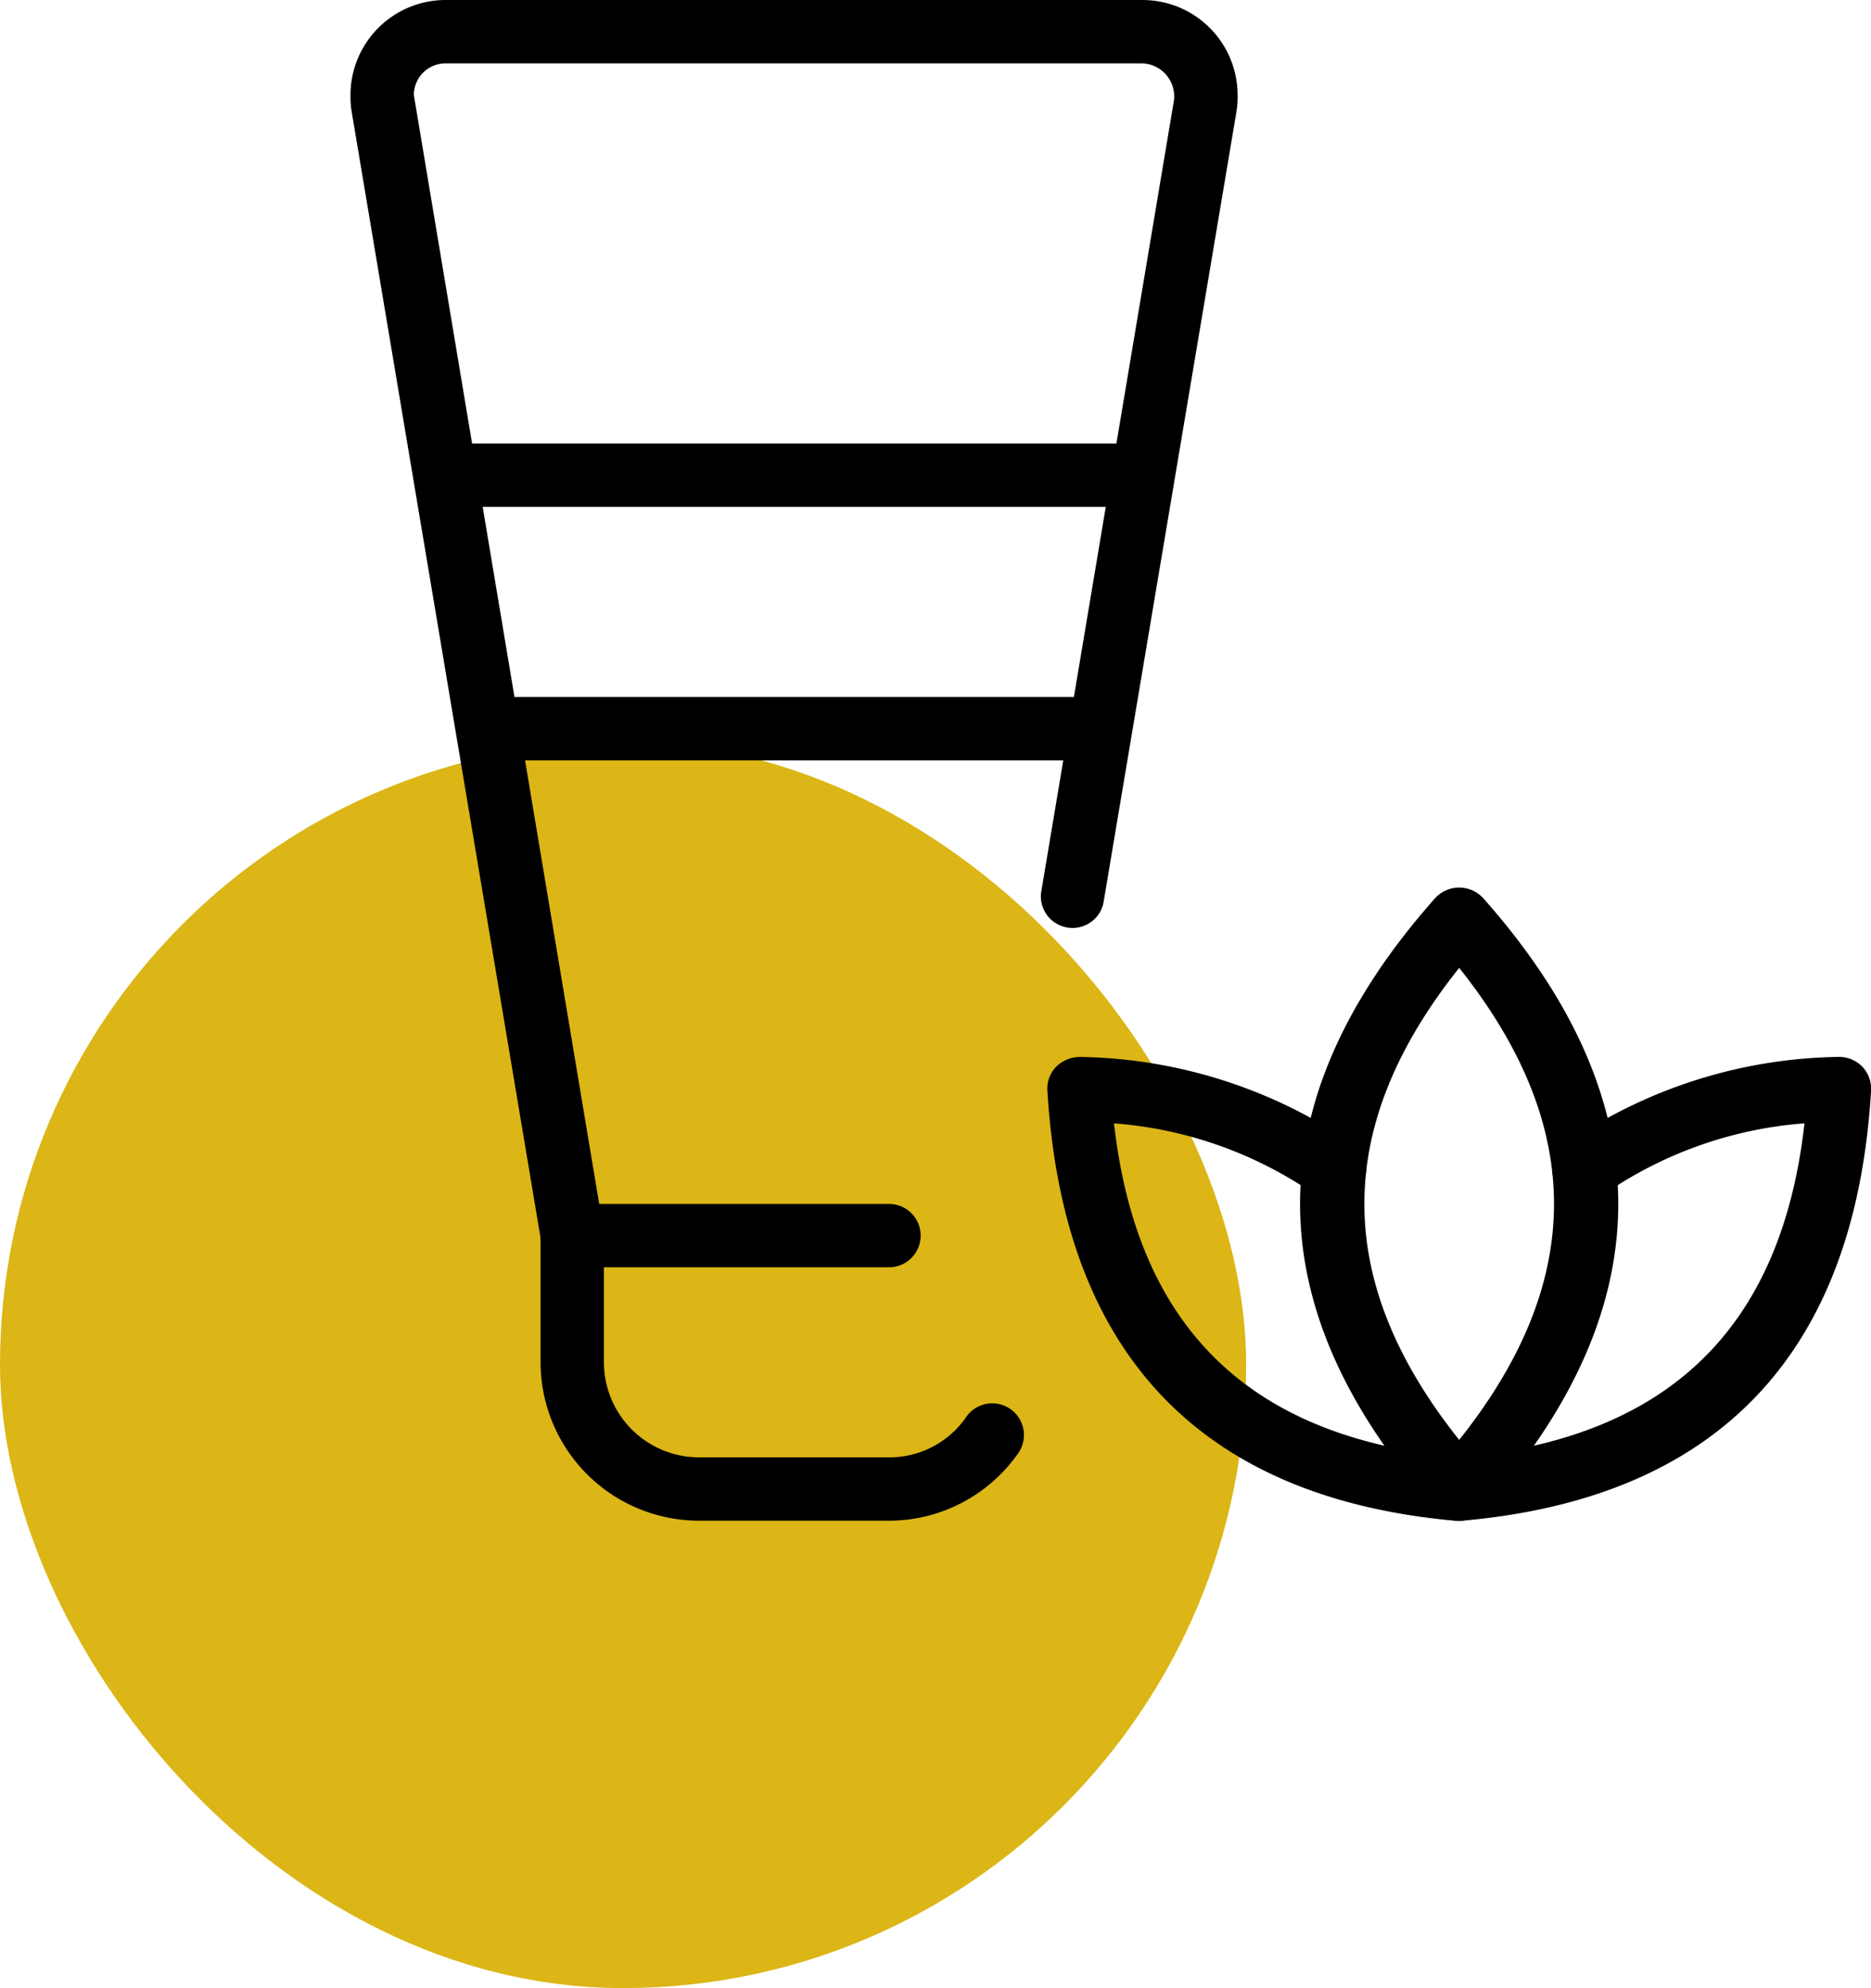
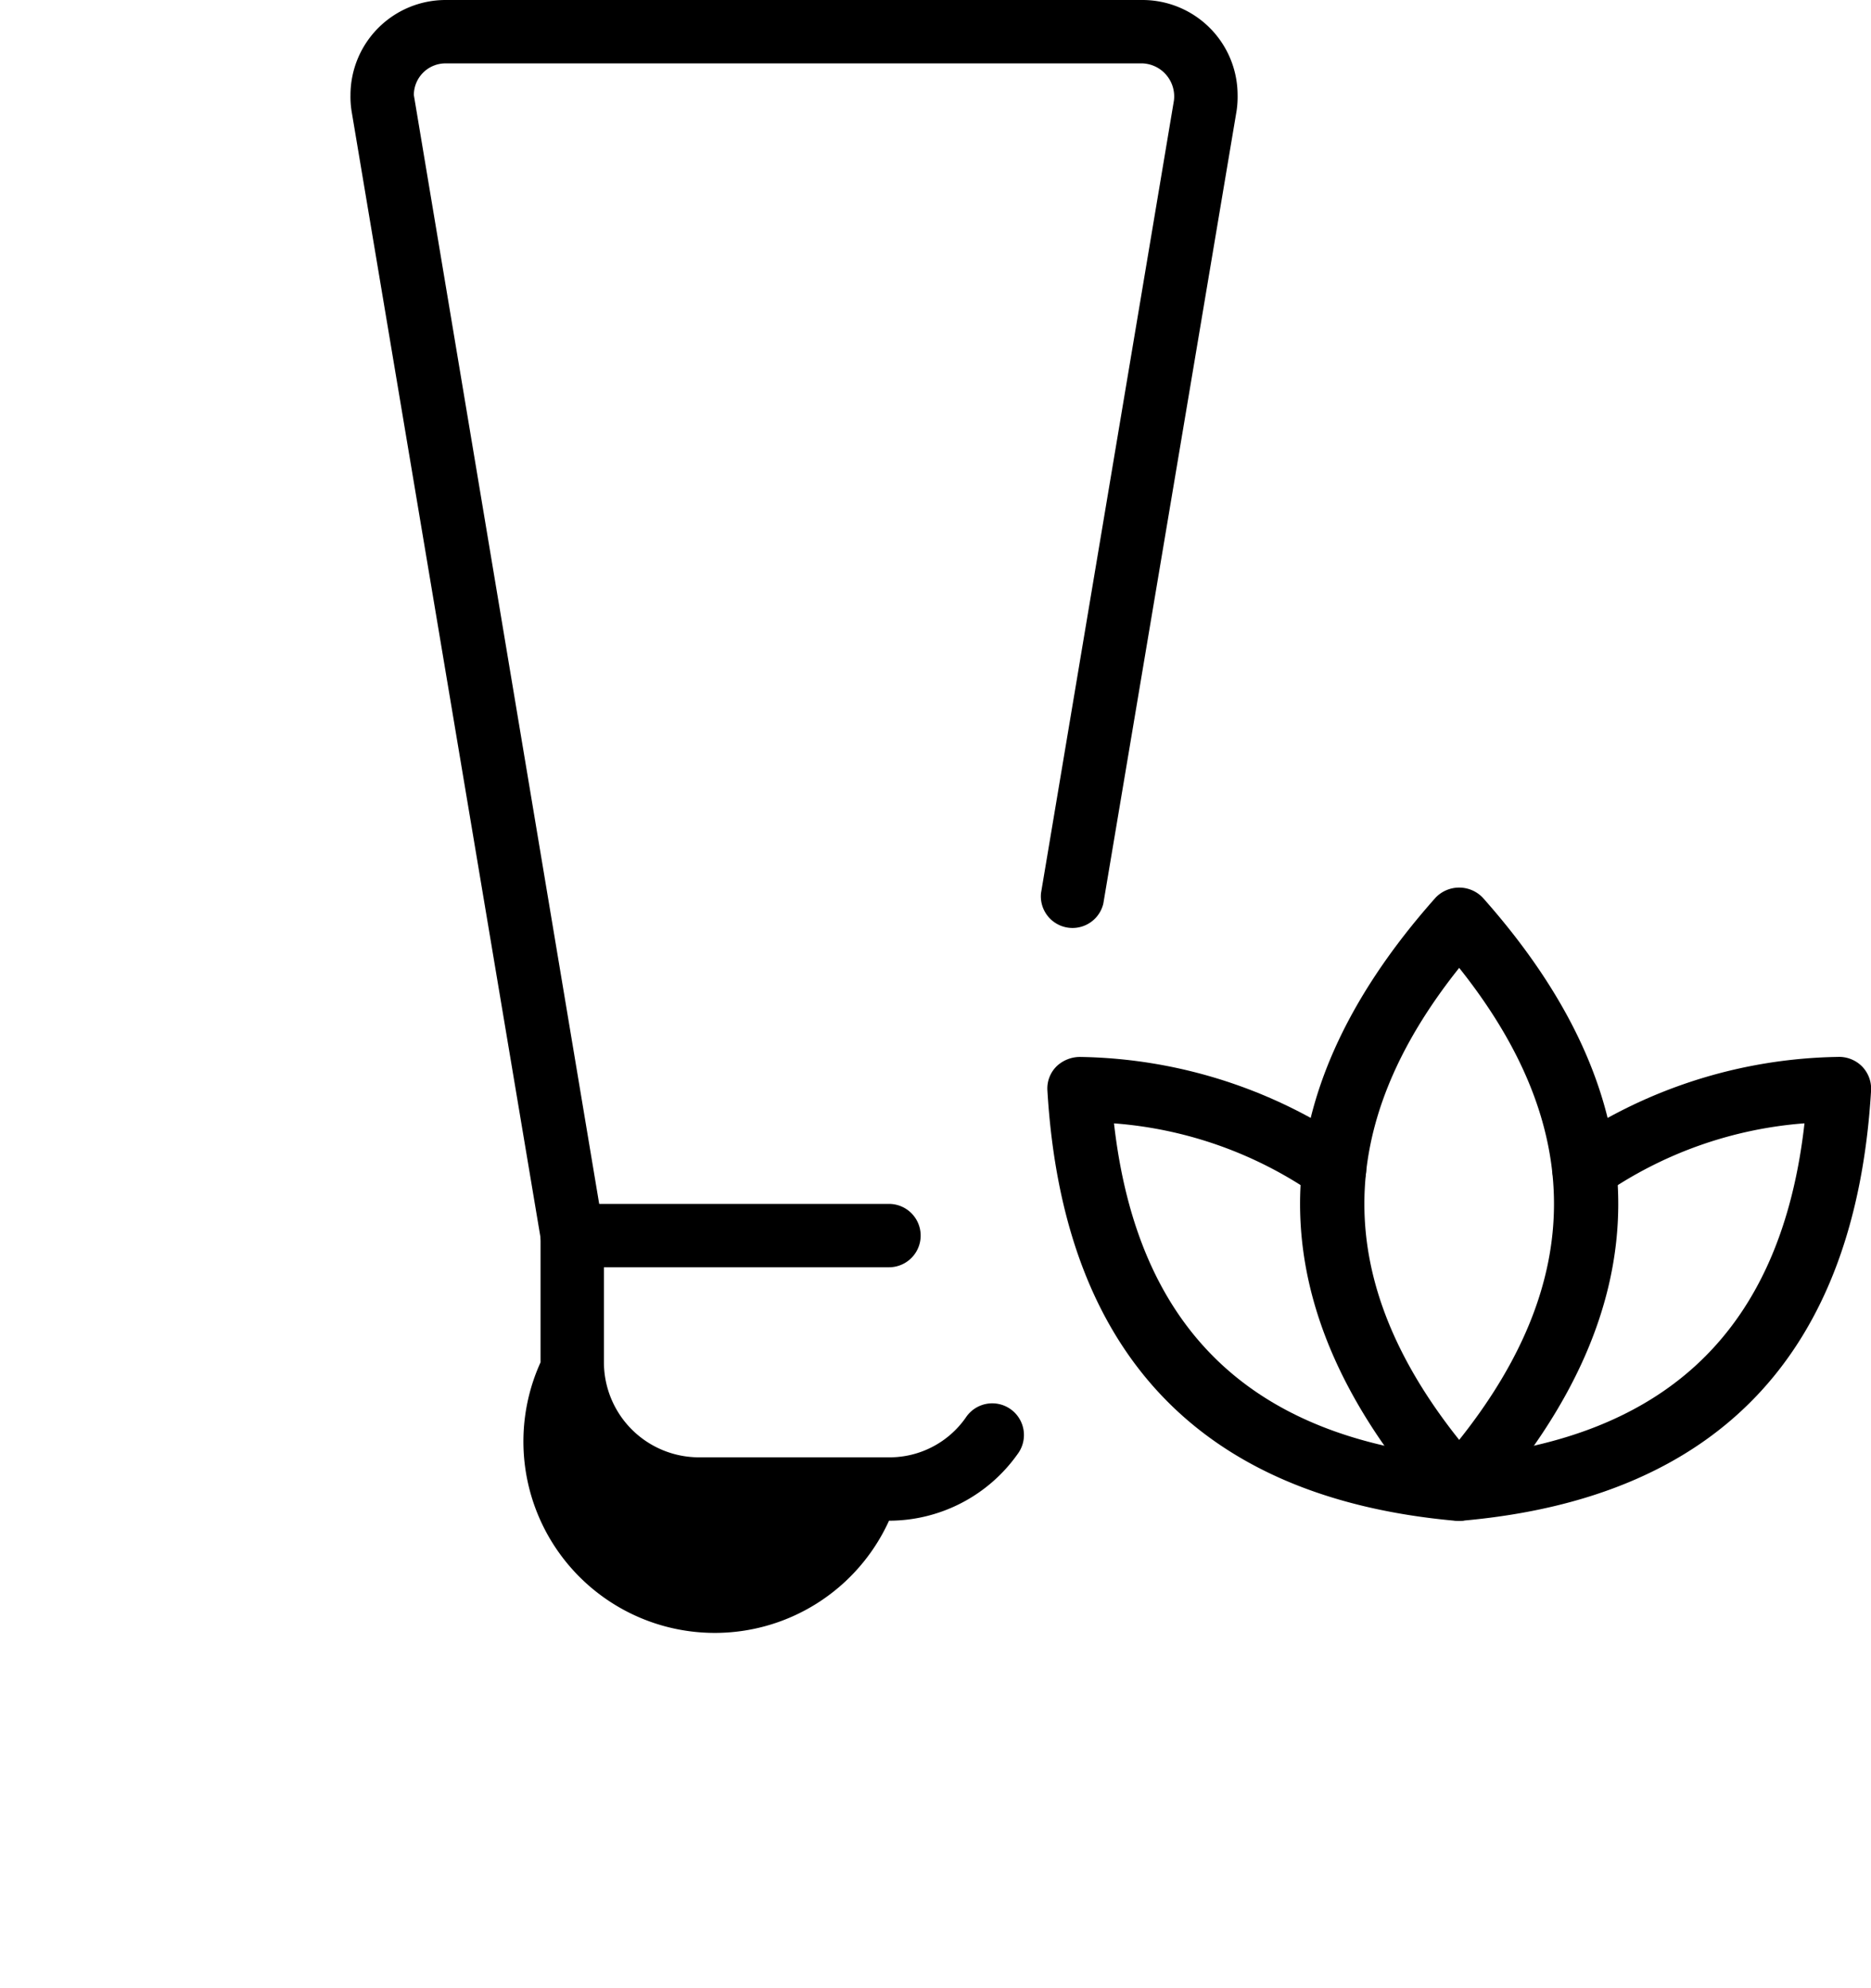
<svg xmlns="http://www.w3.org/2000/svg" width="48.045" height="51.045" viewBox="0 0 48.045 51.045">
  <g id="Group_133" data-name="Group 133" transform="translate(-781 -1403.955)">
-     <rect id="Rectangle_110" data-name="Rectangle 110" width="32" height="32" rx="16" transform="translate(781 1423)" fill="#dbb616" />
    <g id="lotion" transform="translate(790 1403.955)">
-       <path id="Path_1807" data-name="Path 1807" d="M11.948,27.134H7.067A4.073,4.073,0,0,1,3,23.067V19.813A.814.814,0,0,1,3.813,19h8.134a.813.813,0,0,1,0,1.627H4.627v2.44a2.443,2.443,0,0,0,2.44,2.44h4.881a2.387,2.387,0,0,0,1.972-1.022.814.814,0,1,1,1.329.939A4.051,4.051,0,0,1,11.948,27.134Z" transform="translate(1.881 11.911)" />
+       <path id="Path_1807" data-name="Path 1807" d="M11.948,27.134A4.073,4.073,0,0,1,3,23.067V19.813A.814.814,0,0,1,3.813,19h8.134a.813.813,0,0,1,0,1.627H4.627v2.44a2.443,2.443,0,0,0,2.44,2.44h4.881a2.387,2.387,0,0,0,1.972-1.022.814.814,0,1,1,1.329.939A4.051,4.051,0,0,1,11.948,27.134Z" transform="translate(1.881 11.911)" />
      <path id="Path_1808" data-name="Path 1808" d="M5.694,32.538a.814.814,0,0,1-.8-.678L.028,2.852A2.366,2.366,0,0,1,0,2.44,2.443,2.443,0,0,1,2.44,0h17.9a2.443,2.443,0,0,1,2.44,2.44,2.44,2.44,0,0,1-.026.407L19.332,23.2a.813.813,0,0,1-1.6-.27L21.145,2.582a.849.849,0,0,0-.809-.955H2.44a.814.814,0,0,0-.813.813L6.5,31.589a.815.815,0,0,1-.669.937.739.739,0,0,1-.133.011Z" />
      <path id="Path_1809" data-name="Path 1809" d="M19.074,30.264a.813.813,0,0,1-.608-.273c-4.637-5.216-4.637-10.506,0-15.722a.838.838,0,0,1,1.215,0c4.637,5.216,4.637,10.506,0,15.722A.807.807,0,0,1,19.074,30.264Zm0-14.194c-3.246,4.07-3.246,8.048,0,12.119C22.32,24.119,22.32,20.14,19.074,16.07Z" transform="translate(9.396 8.781)" />
      <path id="Path_1810" data-name="Path 1810" d="M21.527,28.588a.551.551,0,0,1-.073,0C14.919,27.993,11.4,24.277,11,17.542a.8.8,0,0,1,.238-.623.872.872,0,0,1,.623-.238,12.719,12.719,0,0,1,7,2.243.813.813,0,0,1-.978,1.3,10.432,10.432,0,0,0-5.173-1.838c.6,5.282,3.516,8.092,8.893,8.579a.813.813,0,0,1-.075,1.624Z" transform="translate(6.896 10.457)" />
      <path id="Path_1811" data-name="Path 1811" d="M17.842,28.588a.813.813,0,0,1-.073-1.624c5.377-.486,8.3-3.3,8.893-8.579a10.442,10.442,0,0,0-5.173,1.838.813.813,0,1,1-.978-1.3,12.7,12.7,0,0,1,7-2.243.831.831,0,0,1,.623.238.82.82,0,0,1,.238.623c-.4,6.735-3.916,10.451-10.451,11.043A.576.576,0,0,1,17.842,28.588Z" transform="translate(10.675 10.457)" />
-       <path id="Path_1812" data-name="Path 1812" d="M1.5,7H19.4V8.627H1.5Z" transform="translate(0.94 4.388)" />
-       <path id="Path_1813" data-name="Path 1813" d="M2.25,11H17.705v1.627H2.25Z" transform="translate(1.41 6.896)" />
    </g>
  </g>
</svg>